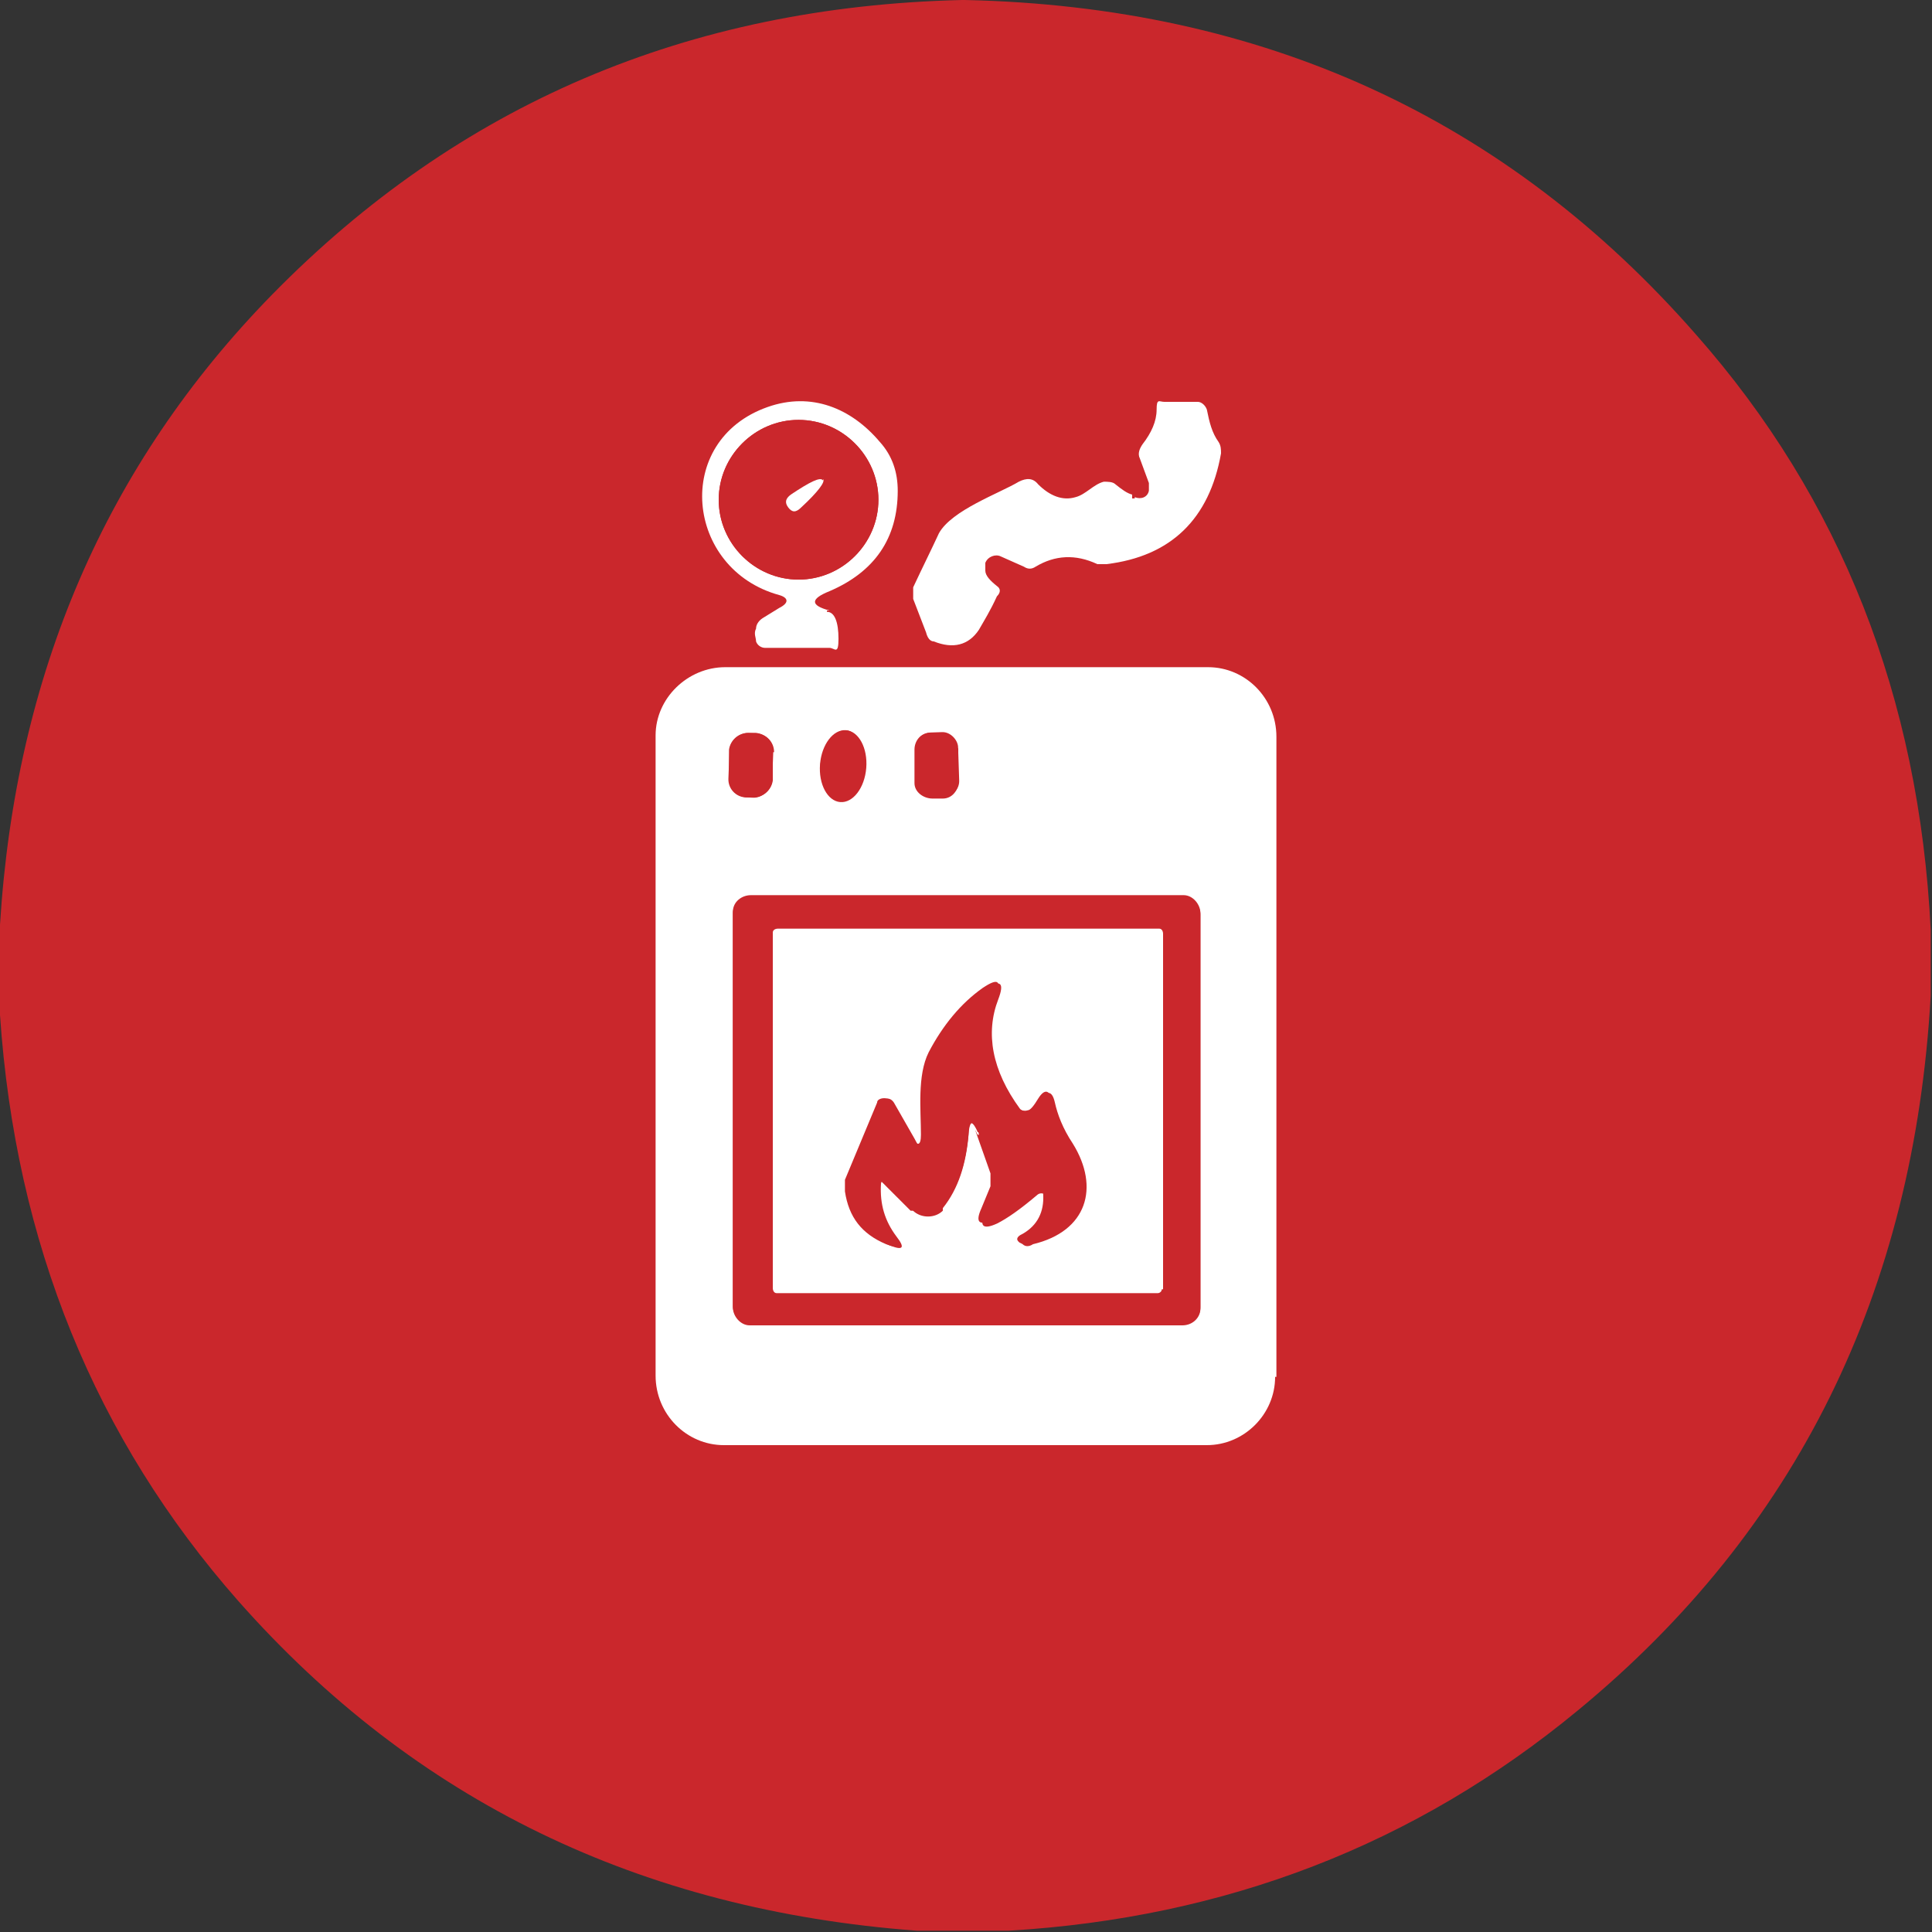
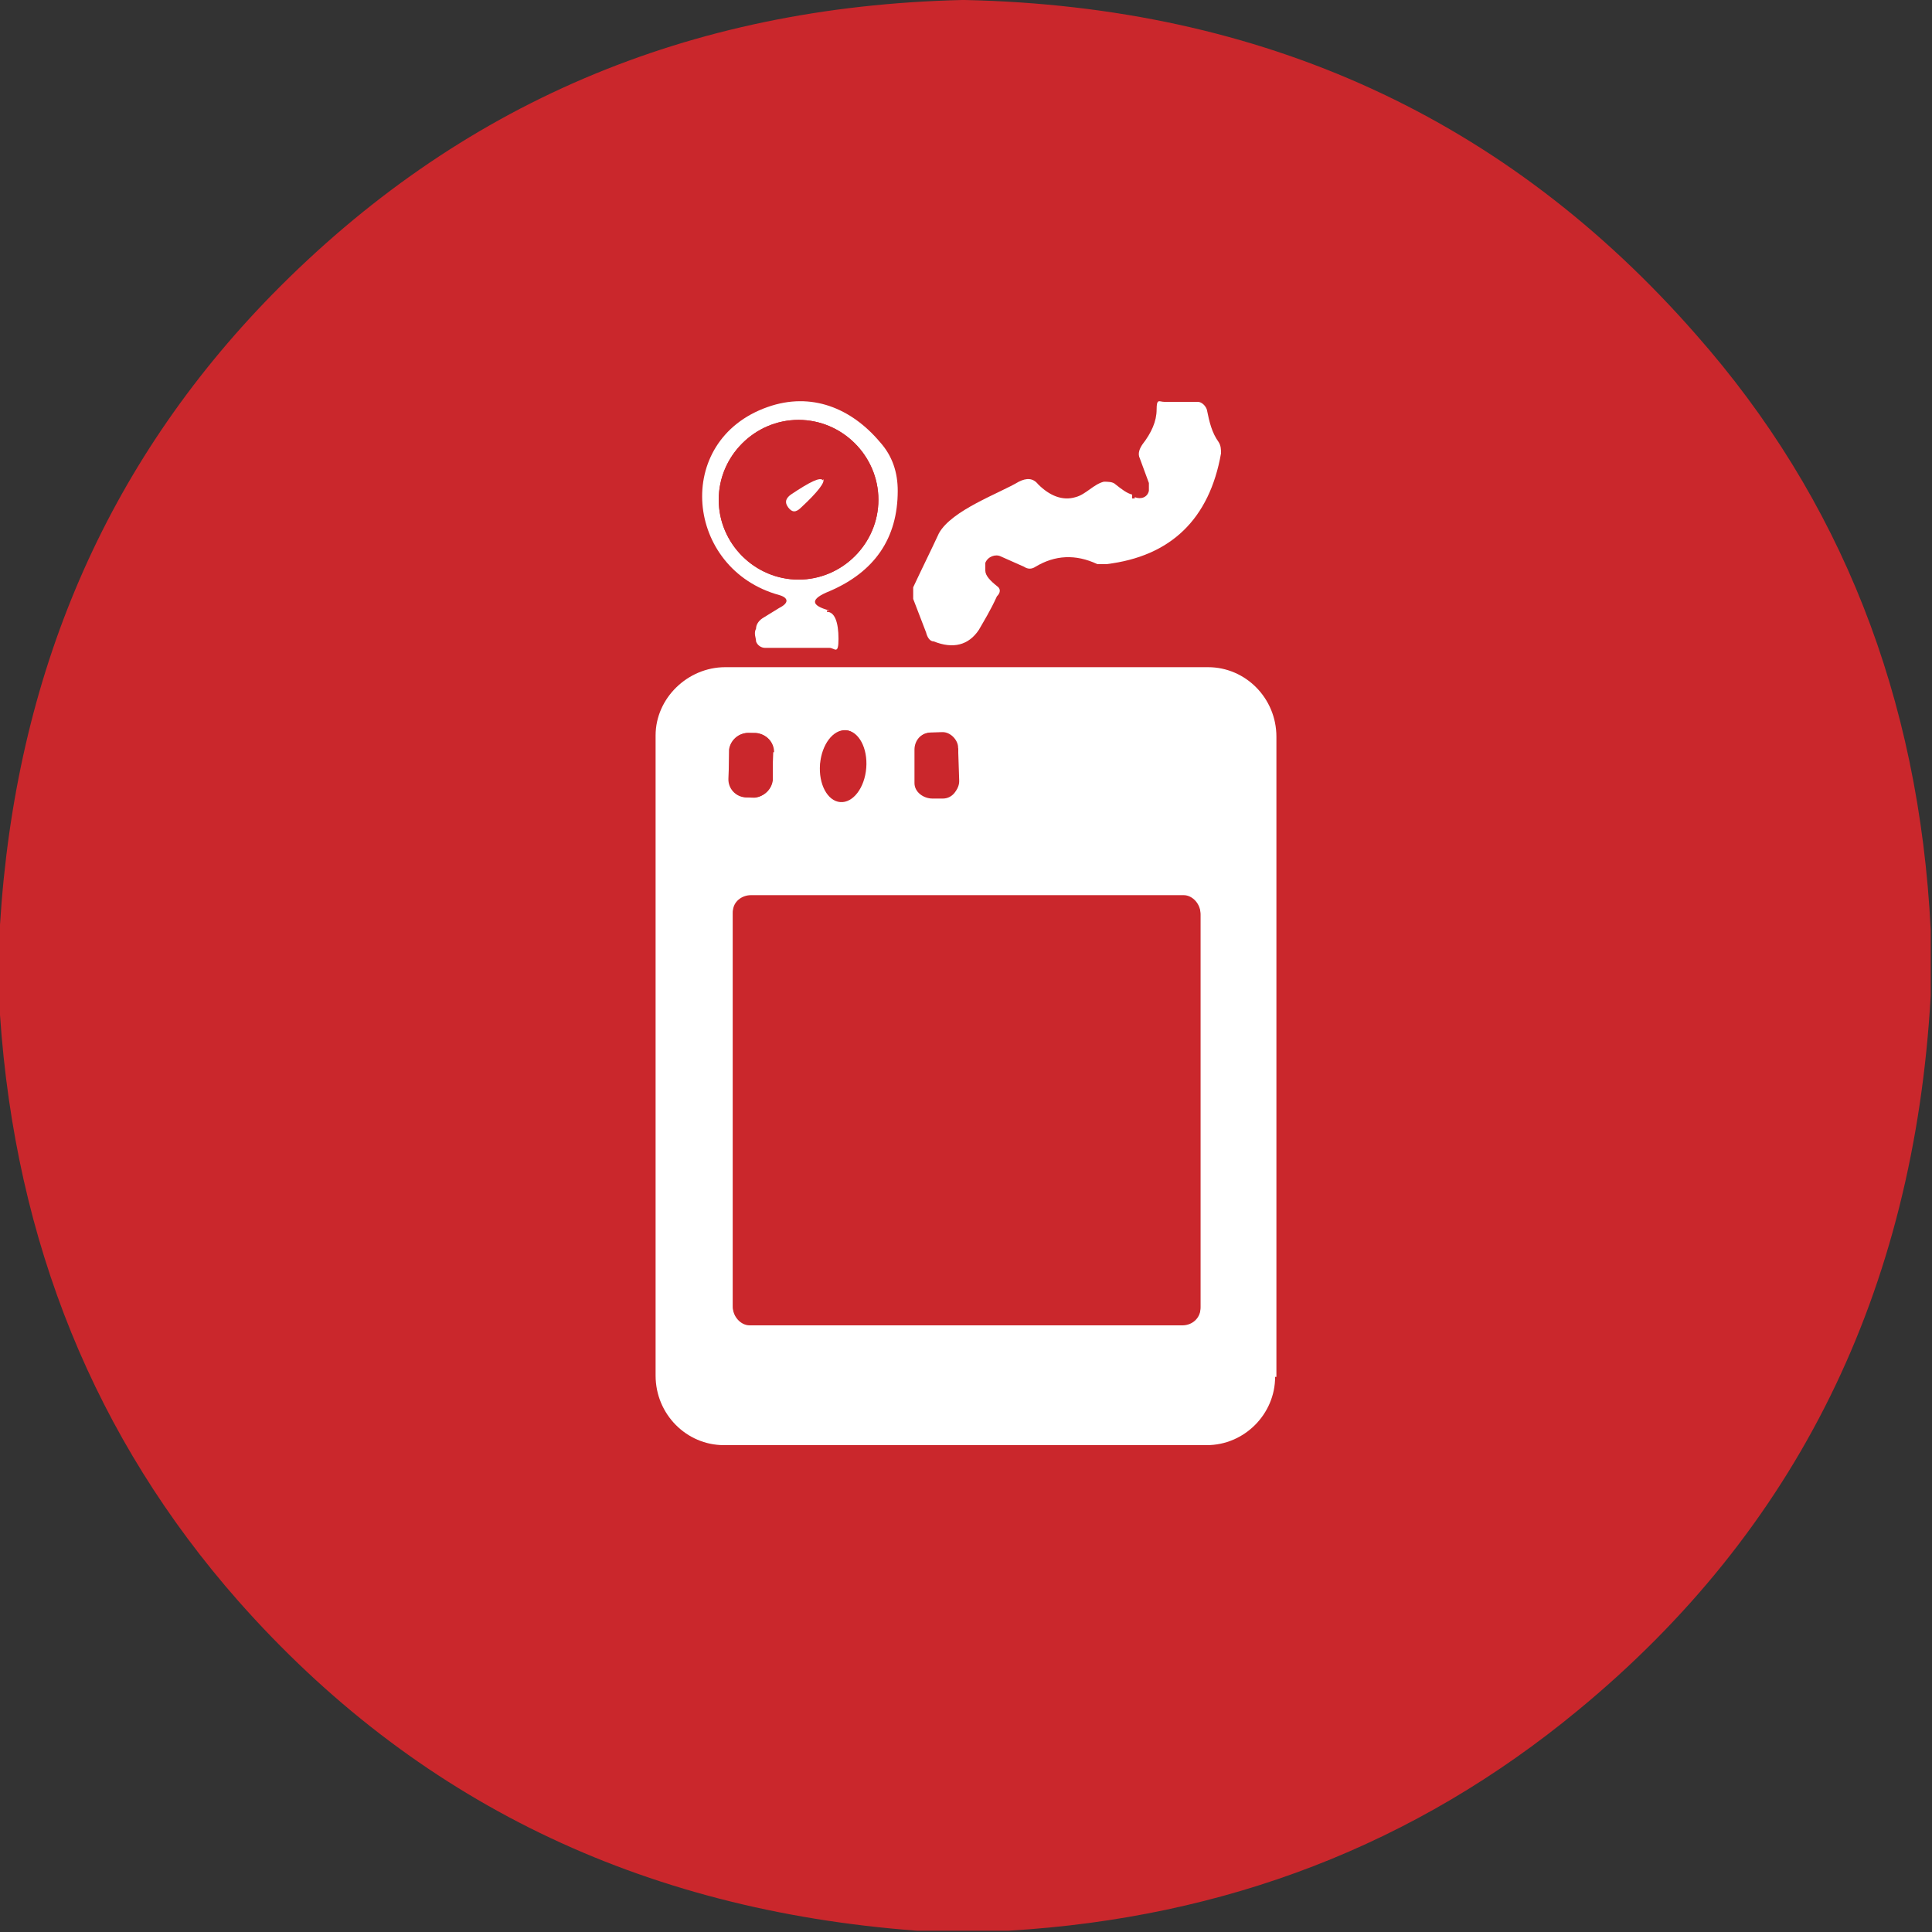
<svg xmlns="http://www.w3.org/2000/svg" id="Layer_1" data-name="Layer 1" version="1.1" viewBox="0 0 150 150">
  <rect x="0" y="0" width="150" height="150" fill="#333333" stroke="none" />
  <defs>
    <style>
      .cls-1 {
        fill: #ca272c;
      }

      .cls-1, .cls-2 {
        stroke-width: 0px;
      }

      .cls-2 {
        fill: #fff;
      }
    </style>
  </defs>
  <path class="cls-1" d="M74.9,0c23.2.5,42.1,9.2,56.8,26,11.2,12.7,17.3,28.1,18.2,46.2v5.1c-1.3,23-10.4,41.5-27.4,55.5-12.6,10.4-27.3,16.1-44.2,17.1h-7.1c-21.5-1.6-39-10.1-52.7-25.6C7.4,111.7,1.2,96.5,0,78.8v-7c1.2-19.4,8.2-35.7,21.1-48.9C35.6,8.1,53.4.5,74.7,0h.2Z" />
  <path class="cls-2" d="M64.2,47.5c.6,0,.9.8.9,2.1s-.3.7-.7.7h-5c-.3,0-.6-.2-.7-.5,0-.3-.2-.6,0-1,0-.3.2-.6.5-.8l1.3-.8c.8-.4.7-.8,0-1-7.3-2-8.3-12-.9-14.6,3.4-1.2,6.5.1,8.7,2.7,1,1.1,1.4,2.4,1.4,3.8,0,3.7-1.8,6.3-5.3,7.8-1.5.6-1.5,1.1,0,1.5h-.2ZM68.2,38.8c0-3.4-2.8-6.2-6.2-6.2s-6.2,2.8-6.2,6.2,2.8,6.2,6.2,6.2,6.2-2.8,6.2-6.2h0Z" />
  <path class="cls-2" d="M88.1,38.6c.5.2,1,0,1.1-.5v-.6l-.7-1.9c-.2-.4,0-.8.2-1.1.7-.9,1.1-1.8,1.1-2.7s.2-.6.6-.6h2.6c.3,0,.6.3.7.6.2,1,.4,1.8.9,2.5.2.3.2.6.2.9-.9,5.1-3.9,8-8.9,8.6h-.7c-1.7-.8-3.3-.7-4.8.2-.3.2-.6.2-.9,0l-1.8-.8c-.4-.2-1,0-1.2.5v.6c0,.4.4.8.9,1.2.3.2.3.5,0,.8-.5,1.1-1,1.9-1.4,2.6-.8,1.2-2,1.5-3.5.9-.3,0-.5-.3-.6-.7l-1-2.6v-.9c.7-1.5,1.4-2.9,2-4.2,1-1.8,4.7-3.1,6.2-4,.6-.3,1.1-.3,1.5.2.9.9,1.9,1.3,2.9,1,.8-.2,1.4-1,2.2-1.2.3,0,.7,0,.9.2.5.4.9.7,1.3.8v.3h.2Z" />
  <path class="cls-1" d="M68.2,38.8c0,3.4-2.8,6.2-6.2,6.2h0c-3.4,0-6.2-2.8-6.2-6.2s2.8-6.2,6.2-6.2,6.2,2.8,6.2,6.2ZM61.1,39.4c.3.4.6.4,1,0,1.3-1.2,1.9-1.9,1.7-2.2-.2-.2-1,0-2.5,1.1-.4.3-.5.6-.2,1h0Z" />
  <path class="cls-2" d="M63.9,37.2c.2.2-.4,1-1.7,2.2-.4.4-.7.4-1,0s-.2-.7.2-1c1.5-1,2.3-1.4,2.5-1.1h0Z" />
  <path class="cls-2" d="M99,106.9c0,2.9-2.4,5.3-5.3,5.3h-37.5c-2.9,0-5.3-2.4-5.3-5.4v-49.7c0-2.9,2.5-5.3,5.4-5.3h37.5c2.9,0,5.3,2.4,5.3,5.4v49.7s0,0-.1,0ZM60.1,58.4c0-.8-.6-1.4-1.4-1.5h-.6c-.8,0-1.4.6-1.5,1.3h0v2.2c0,.8.5,1.4,1.3,1.5h.6c.8,0,1.4-.6,1.5-1.3h0v-2.2h.1ZM65.2,62.2c1,0,1.8-1.1,2-2.6h0c0-1.5-.6-2.8-1.5-2.9-1,0-1.8,1.1-2,2.6h0c0,1.5.6,2.8,1.5,2.9ZM74.3,58.1c0-.7-.6-1.2-1.3-1.2h-.8c-.7,0-1.2.6-1.2,1.3v2.6c0,.7.7,1.2,1.4,1.2h.8c.7,0,1.2-.6,1.2-1.3v-2.6h0ZM93.2,70.9c0-.7-.6-1.4-1.3-1.4h-33.6c-.7,0-1.4.5-1.4,1.3h0v30.6c0,.7.6,1.4,1.3,1.4h33.6c.7,0,1.4-.5,1.4-1.3h0s0-30.6,0-30.6Z" />
  <rect class="cls-1" x="55.8" y="57.7" width="5" height="3.4" rx="1.4" ry="1.4" transform="translate(-3.3 115.4) rotate(-87.8)" />
  <ellipse class="cls-1" cx="65.5" cy="59.5" rx="2.8" ry="1.8" transform="translate(.9 120) rotate(-85.4)" />
  <rect class="cls-1" x="71.1" y="56.9" width="3.3" height="5" rx="1.2" ry="1.2" transform="translate(-1.9 2.4) rotate(-1.9)" />
  <path class="cls-1" d="M93.2,101.6c0,.7-.6,1.3-1.4,1.3h-33.6c-.7,0-1.3-.7-1.3-1.4v-30.6c0-.7.7-1.3,1.4-1.3h33.6c.7,0,1.3.7,1.3,1.4v30.6ZM90.2,72.4c0-.2-.2-.3-.3-.3h-29.6c-.2,0-.3,0-.3.3h0v27.6c0,.2,0,.3.3.3h29.6c.2,0,.3,0,.3-.3h0v-27.6Z" />
-   <path class="cls-2" d="M90.2,100.1c0,.2-.2.3-.3.3h-29.6c-.2,0-.3-.2-.3-.4h0v-27.6c0-.2.2-.3.4-.3h29.6c.2,0,.3.2.3.4h0v27.6h-.1ZM76,88l1.2,3.4v1l-.7,1.7c-.5,1.1-.2,1.4.9.9.8-.4,1.8-1.1,3.1-2.2.2-.2.5-.2.7,0v.3c0,1.3-.6,2.3-1.8,2.9-.3.2-.4.4,0,.6.2.2.5.2.8,0,4.2-1,5.2-4.4,3.1-7.8-.8-1.2-1.2-2.3-1.4-3.2-.2-.9-.6-1-1.1-.2-.3.5-.6.8-.8.9-.3,0-.6,0-.8-.2-2.2-3-2.7-5.9-1.7-8.5.5-1.3.2-1.6-1-.8-1.7,1.2-3.1,2.9-4.2,5-.9,1.9-.6,4.6-.6,6.4s-.3.9-.7.2l-1.6-2.8c-.2-.3-.5-.4-.8-.2,0,0-.2.2-.2.3l-2.5,6c0,.3-.2.6,0,.9.2,1.9,1.3,3.3,3.2,4.1,1,.4,1.2.2.5-.7-.9-1.2-1.3-2.5-1.2-4.1,0,0,0-.2.2-.2h0l2.3,2.3c.6.6,1.7.6,2.3,0v-.2c1.2-1.5,1.8-3.4,2-5.7,0-1.2.3-1.2.8,0l-.2-.2h.2Z" />
  <path class="cls-1" d="M76,88c-.4-1.1-.7-1.1-.8,0-.2,2.3-.8,4.2-2,5.7-.5.7-1.6.9-2.3.3h-.2l-2.3-2.3h-.3c0,1.7.3,3.1,1.2,4.2.6.8.5,1.1-.5.7-1.9-.8-2.9-2.1-3.2-4.1v-.9l2.5-6c0-.3.5-.4.8-.3,0,0,.2,0,.3.2l1.6,2.8c.4.7.7.7.7-.2,0-1.9-.3-4.6.6-6.4,1.1-2.1,2.5-3.8,4.2-5,1.2-.8,1.5-.6,1,.8-1,2.7-.4,5.5,1.7,8.5.2.2.5.3.8.2.2,0,.5-.4.8-.9.5-.8.9-.7,1.1.2.2,1,.7,2,1.4,3.2,2.2,3.4,1.2,6.8-3.1,7.8h-.8c-.3-.2-.3-.4,0-.6,1.2-.6,1.8-1.6,1.8-2.9s-.2-.5-.5-.5h-.3c-1.3,1.1-2.3,1.9-3.1,2.2-1.1.5-1.4.2-.9-.9l.7-1.7v-1l-1.2-3.4.2.4h.1Z" />
</svg>